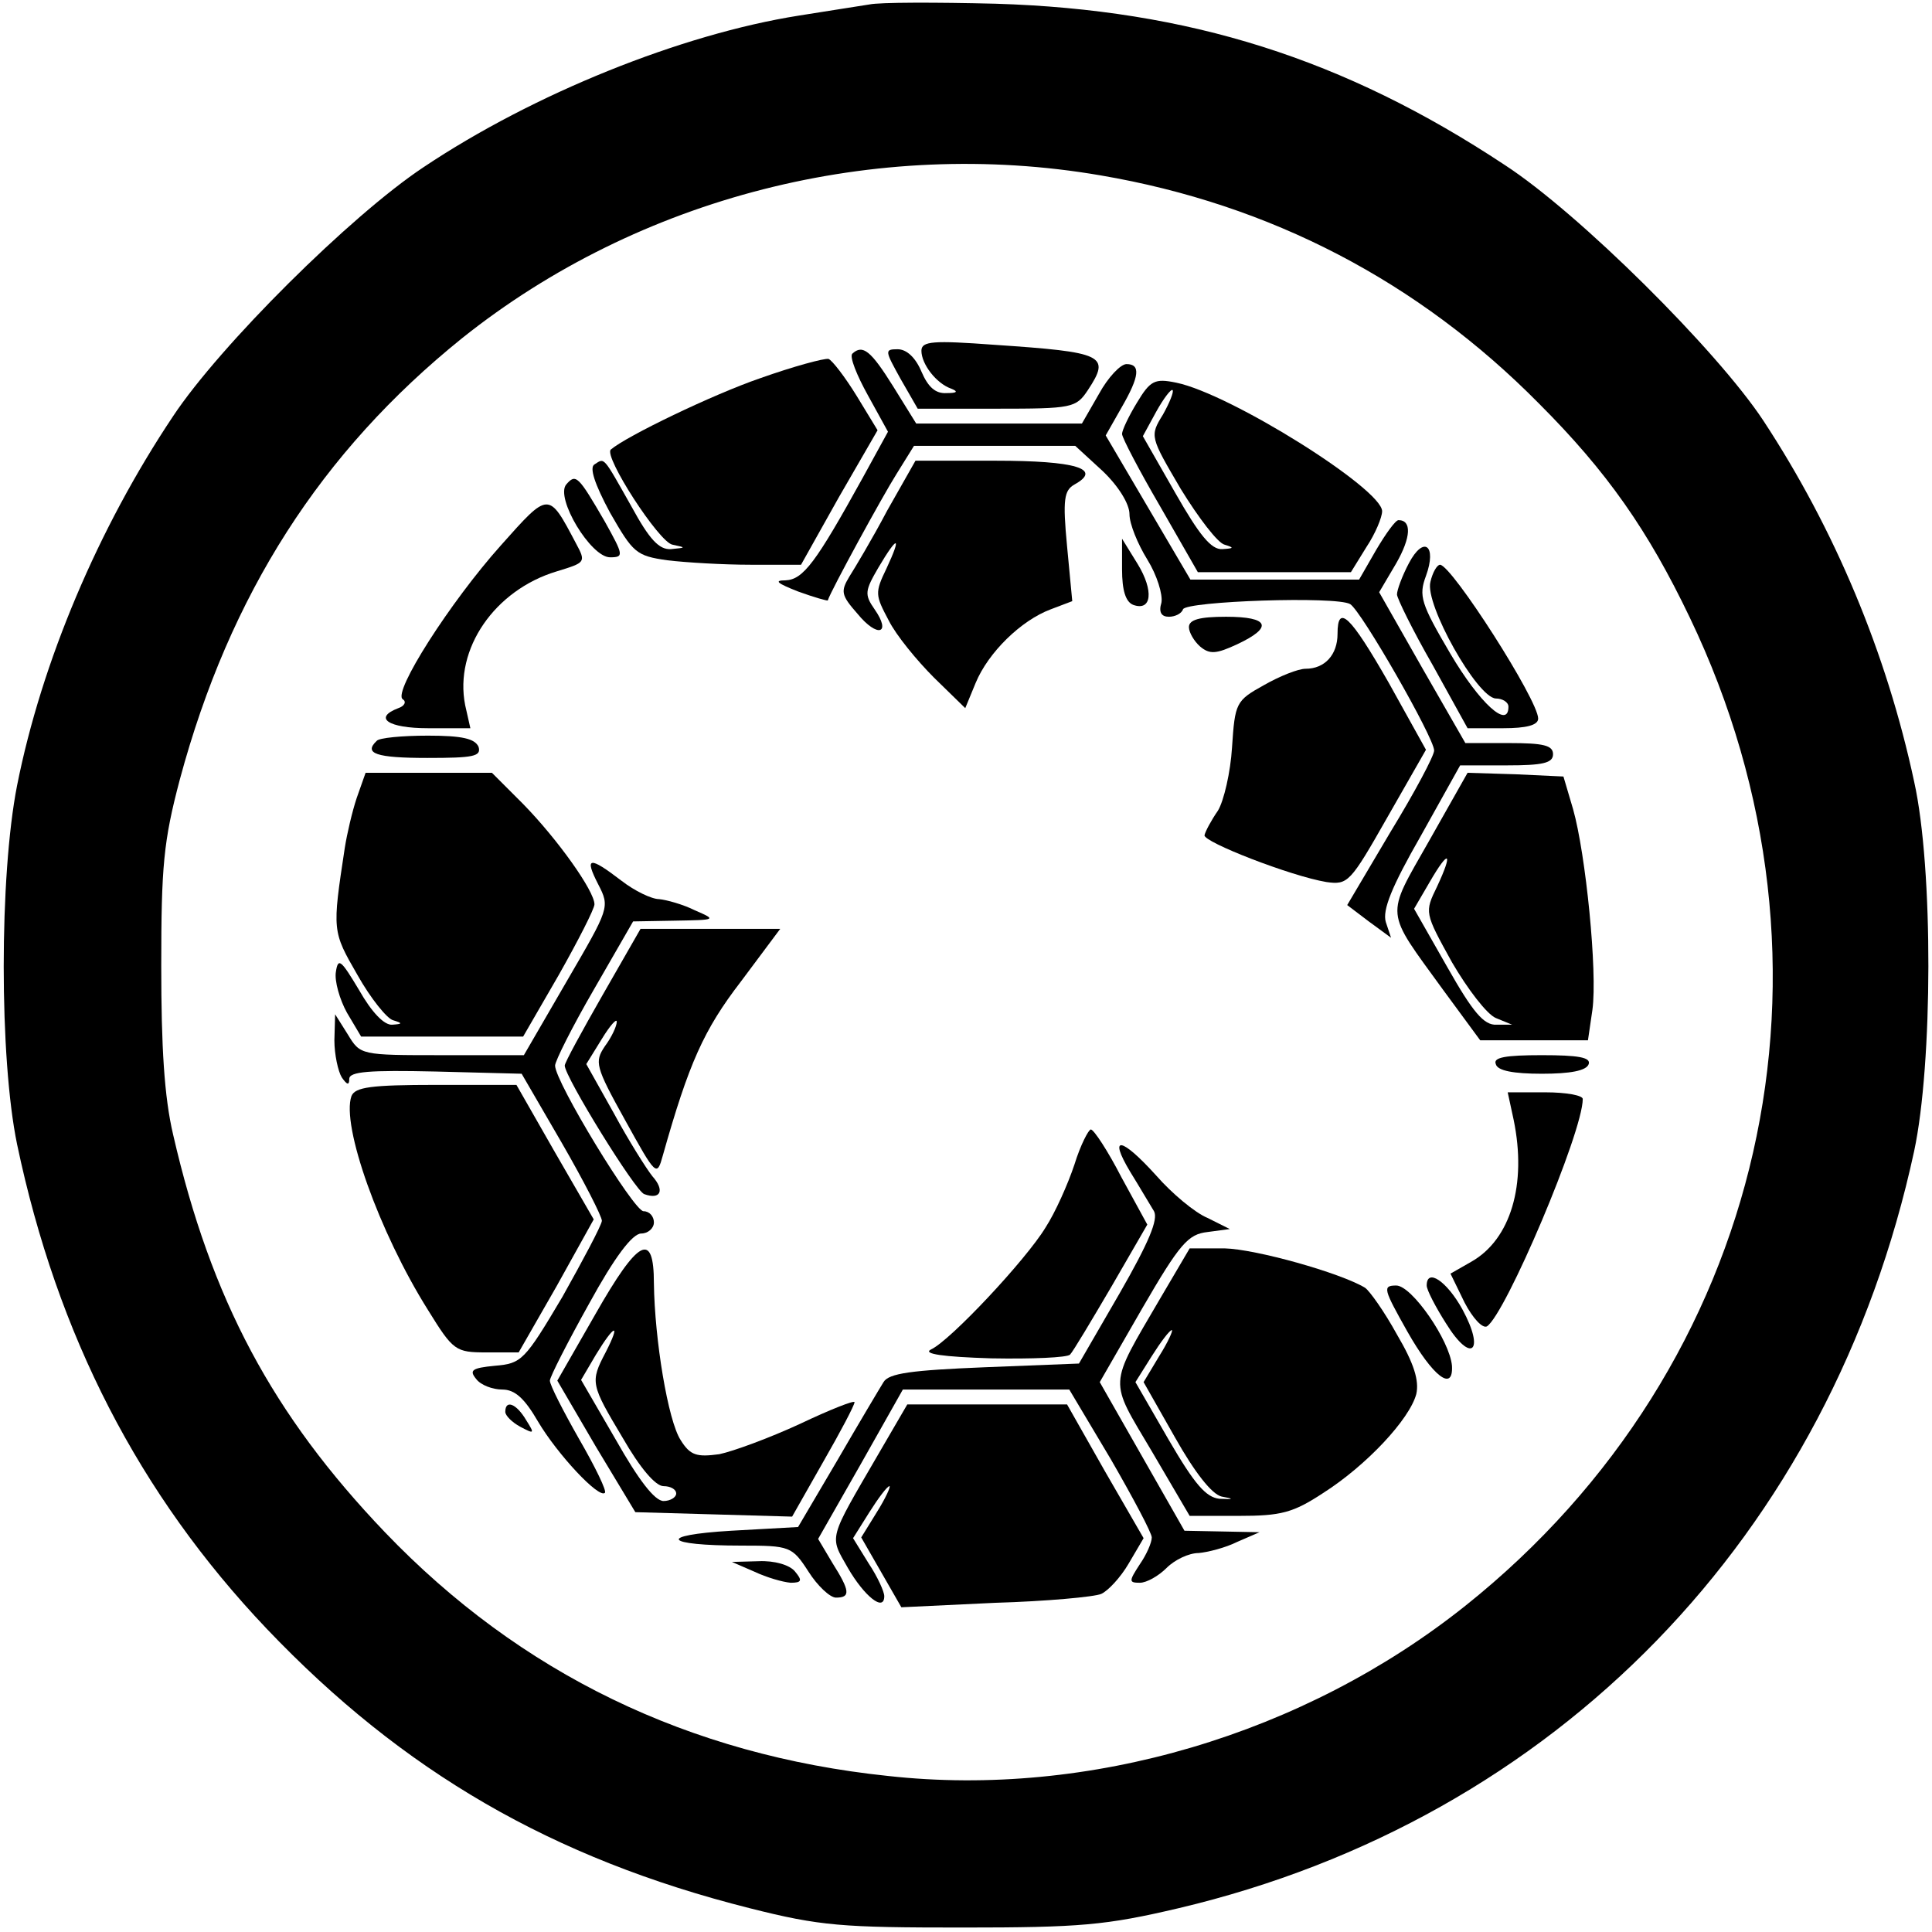
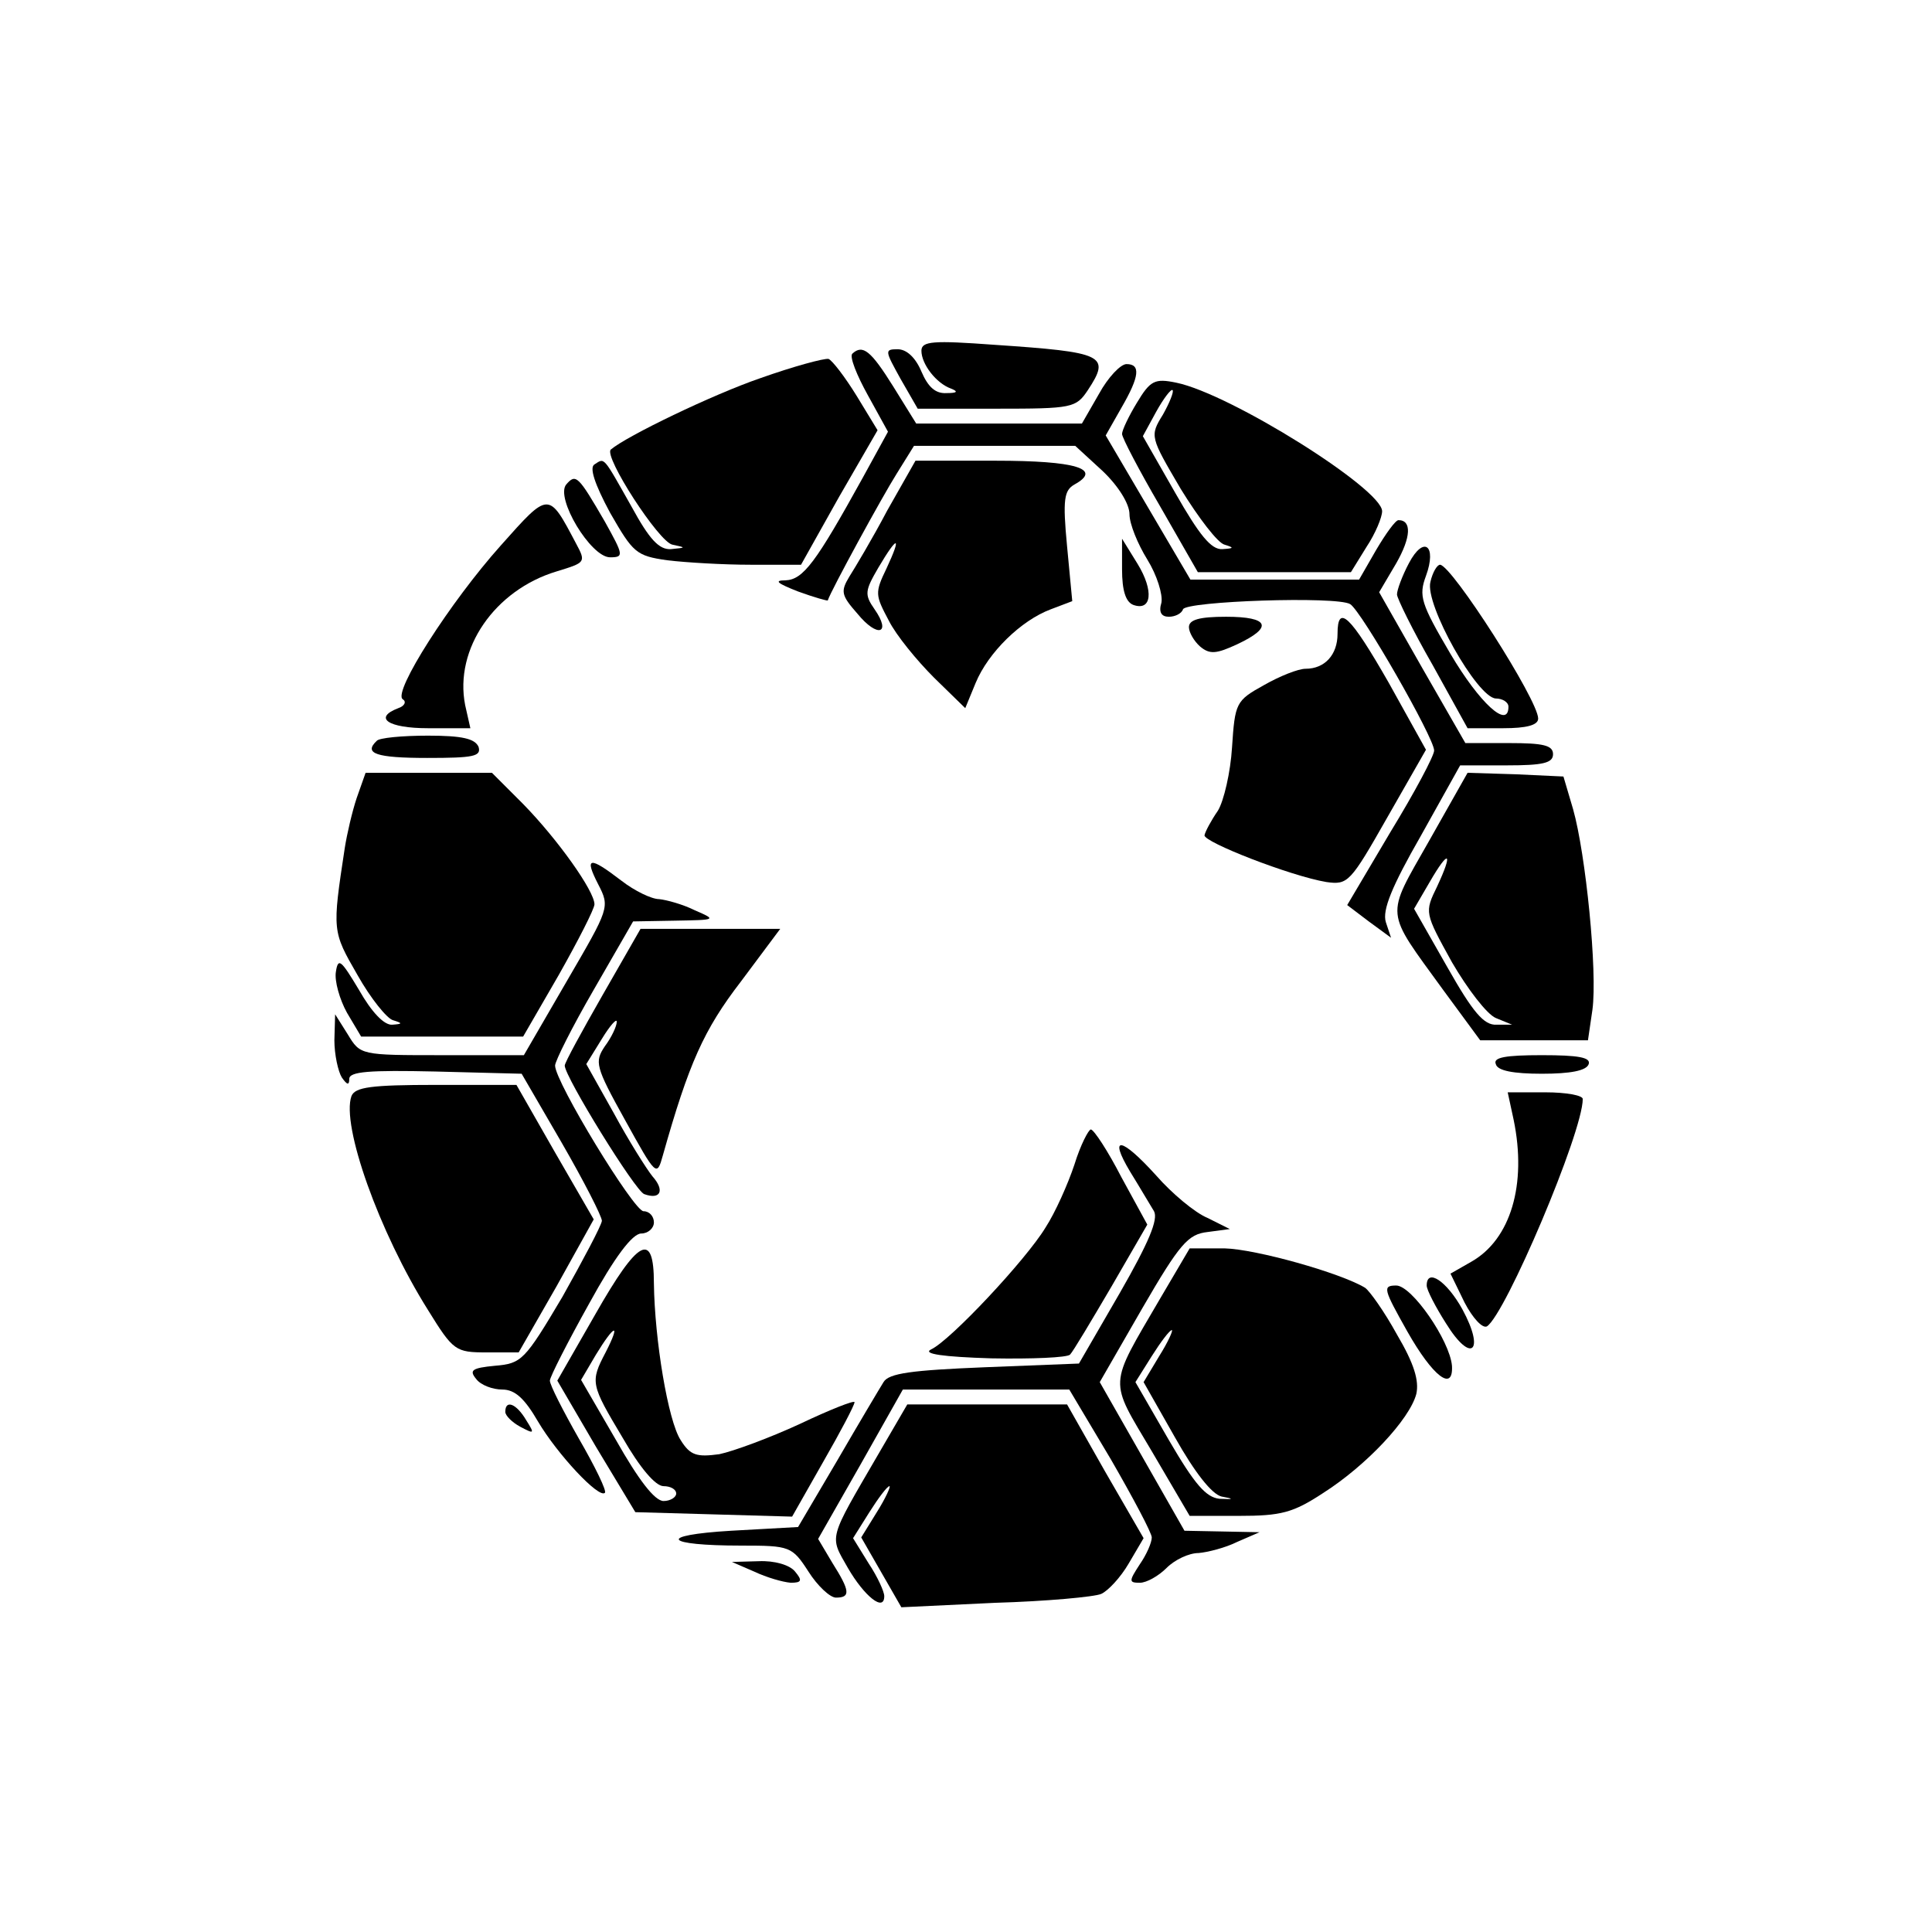
<svg xmlns="http://www.w3.org/2000/svg" version="1.0" width="260pt" height="260pt" viewBox="0 0 260 260">
  <g transform="translate(0,260) scale(0.1,-0.1)">
-     <path d="M1170 2594c-14-2-56-9-95-15-158-25-357-105-505-204-98-65-274-240-337-335-101-151-177-331-210-497-24-122-24-367 0-483 54-257 164-471 336-652C542 216 743 99 1009 32c95-24 124-26 286-26 159 0 193 3 291 26 508 120 878 501 990 1019 25 117 26 380 0 497-37 173-107 340-203 486-62 94-248 279-348 344-216 143-425 209-685 217-80 2-156 2-170-1zm311-230c229-39 428-143 590-307 92-92 147-171 203-288 225-469 103-1007-302-1330-217-173-506-259-777-229-268 28-495 138-677 328-151 158-234 313-285 535-12 51-16 118-16 227 0 134 3 168 25 251 67 249 190 441 380 594 238 190 556 271 859 219z" />
    <path d="M1240 2128c0-18 20-44 40-51 10-4 8-6-6-6-15-1-25 8-34 29-8 19-20 30-32 30-18 0-17-2 4-40l23-40h106c102 0 107 1 123 25 31 47 22 51-126 61-82 6-98 5-98-8z" />
    <path d="M1147 2124c-4-4 6-29 21-56l27-49-34-62c-63-114-80-137-104-138-16 0-11-4 17-15 22-8 40-13 40-12 4 13 74 141 93 171l23 37h109 108l37-34c21-20 36-44 36-58 0-13 11-40 24-61s21-47 19-58c-4-13 0-19 10-19 8 0 17 4 19 10 4 11 207 18 225 7 15-9 113-180 113-197 0-7-26-56-59-110l-58-98 29-22 30-22-7 21c-5 16 8 48 47 116l53 95h63c48 0 62 3 62 15s-13 15-59 15h-59l-58 101-58 102 23 39c20 35 21 58 3 58-4 0-17-18-30-40l-23-40h-113-114l-57 97-57 97 21 37c25 43 26 59 7 59-8 0-25-18-37-40l-23-40h-111-112l-31 50c-30 48-41 57-55 44z" />
    <path d="M1023 2091c-64-22-180-78-201-96-10-9 65-125 83-128 19-4 18-4-2-6-16-1-29 13-53 57-39 69-36 66-50 57-7-4 0-26 21-65 31-54 35-58 77-64 25-3 75-6 112-6h68l51 91 52 90-28 46c-16 26-33 48-38 50-6 1-47-10-92-26z" />
    <path d="M1530 2058c-11-18-20-37-20-42s23-49 51-97l51-89h103 103l21 34c12 18 21 40 21 48 0 30-204 158-277 173-29 6-35 3-53-27zm35-16c-18-29-17-30 24-1e2 24-39 50-73 59-75 13-4 13-5-3-6-15-1-31 19-63 75l-44 77 18 33c10 18 20 31 22 29s-4-17-13-33z" />
    <path d="M1194 1913c-20-38-44-78-51-89-12-20-11-25 11-50 27-33 46-27 23 6-14 20-13 25 5 56 26 44 32 44 11-1-16-33-15-36 3-70 10-20 38-54 61-77l42-41 14 34c17 41 61 84 101 99l29 11-7 74c-6 63-4 75 10 83 38 21 2 32-106 32h-108l-38-67z" />
    <path d="M762 1948c-15-18 33-98 59-98 19 0 18 3-7 48-36 62-39 65-52 50z" />
    <path d="M674 1866c-68-76-146-198-132-207 5-3 3-9-6-12-34-13-14-27 40-27h57l-7 31c-15 76 40 155 123 180 39 12 40 12 26 38-37 70-36 70-101-3z" />
    <path d="M1510 1834c0-29 5-44 15-48 25-9 28 19 6 55l-21 34v-41z" />
    <path d="M1896 1842c-9-17-16-36-16-42 0-5 21-48 48-95l47-85h48c31 0 47 4 47 13 0 25-116 206-132 207-4 0-10-10-13-23-8-30 63-156 88-157 9 0 17-5 17-11 0-31-39 5-78 71-40 68-43 78-33 105 15 41-3 55-23 17z" />
    <path d="M16e2 1756c0-7 7-19 15-26 13-11 22-10 50 3 49 23 43 37-15 37-36 0-50-4-50-14z" />
    <path d="M18e2 1747c0-28-17-47-43-47-10 0-35-10-56-22-38-21-39-24-43-84-2-33-11-72-19-85-9-13-17-28-18-33-2-9 116-55 164-63 29-4 32-1 82 87l52 91-50 90c-52 91-69 107-69 66z" />
    <path d="M507 1603c-18-17-1-23 68-23 62 0 73 2 69 15-5 11-22 15-68 15-35 0-66-3-69-7z" />
    <path d="M480 1526c-6-18-13-48-16-67-17-112-17-112 17-171 18-32 40-59 48-61 13-4 13-5-1-6-11-1-28 17-45 47-24 40-28 44-31 24-2-12 5-37 15-55l19-32h109 109l48 83c26 46 48 89 48 95 0 18-50 88-96 135l-42 42h-85-85l-12-34z" />
    <path d="M1923 1468c-59-104-60-91 19-2e2l50-68h72 73l6 41c7 51-9 210-26 270l-13 44-64 3-65 2-52-92zm11-61c-17-35-17-35 20-102 21-36 47-70 59-75l22-9h-21c-17-1-32 17-66 77l-45 79 21 36c26 45 32 41 10-6z" />
    <path d="M805 1410c16-31 15-32-42-130l-58-1e2H595c-110 0-110 0-127 28l-17 27-1-35c0-19 5-42 10-50 7-10 10-11 10-2 0 10 27 12 116 10l116-3 54-93c30-52 54-99 54-105-1-7-25-52-53-102-51-86-55-90-91-93-31-3-35-6-25-18 6-8 22-14 35-14 17 0 30-12 48-43 26-44 82-104 90-96 3 2-13 35-35 73-21 37-39 72-39 78 0 5 24 52 53 104 34 62 58 94 70 94 9 0 17 7 17 15s-6 15-14 15c-13 0-119 174-119 196 0 6 23 52 52 102l53 92 56 1c56 1 57 1 27 14-16 8-38 14-48 15-10 0-33 11-51 25-43 33-50 32-31-5z" />
    <path d="M811 1261c-28-49-51-91-51-95 0-15 95-169 107-173 22-8 28 5 11 24-8 10-32 48-52 85l-37 66 21 34c11 18 20 28 20 23 0-6-7-21-16-33-14-21-13-27 27-99 42-76 43-77 51-48 35 124 55 169 105 234l53 71h-94-94l-51-89z" />
    <path d="M2013 1168c2-9 24-13 62-13s60 4 63 13-14 12-63 12-66-3-62-12z" />
    <path d="M473 1125c-14-39 37-183 103-288 34-55 37-57 79-57h43l51 89 50 90-52 90-52 91H587c-88 0-109-3-114-15z" />
    <path d="M2037 1093c18-87-4-161-57-191l-28-16 19-39c11-21 24-35 30-32 25 16 129 261 129 306 0 5-23 9-50 9h-51l8-37z" />
    <path d="M1446 1033c-9-27-26-65-39-85-26-43-128-152-154-164-12-6 16-10 81-12 55-1 102 1 106 5s29 46 56 92l48 83-35 64c-18 35-37 64-41 64-3 0-14-21-22-47z" />
    <path d="M1521 1023c13-21 27-45 32-53 6-11-7-42-46-110l-55-95-127-5c-98-4-129-8-136-20-5-8-33-55-62-105l-53-90-90-5c-101-6-91-20 14-20 65 0 68-1 90-35 12-19 29-35 37-35 20 0 19 9-5 47l-19 32 57 1e2 57 101h112 112l56-94c30-52 55-99 55-105 0-7-7-23-16-36-15-23-15-25 0-25 9 0 25 9 36 20s30 20 43 20c12 1 36 7 52 15l30 13-50 1-51 1-57 1e2-57 1e2 57 99c51 88 62 1e2 88 103l30 4-30 15c-17 7-48 33-69 57-47 52-65 55-35 5z" />
    <path d="M801 831l-51-89 52-89 53-88 106-3 105-3 42 74c23 40 42 76 42 80 0 3-33-10-73-29-41-19-90-37-109-41-30-4-39-2-52 19-17 26-35 135-36 211 0 71-21 60-79-42zm14-51c-21-40-20-43 23-115 23-40 44-65 55-65 9 0 17-4 17-10 0-5-8-10-17-10-12 0-34 29-64 82l-47 81 20 34c25 41 34 44 13 3z" />
    <path d="M1561 852c-70-120-69-107-11-205l51-87h66c57 0 73 4 114 31 58 37 116 99 125 133 4 18-3 41-26 80-17 31-37 59-43 63-33 20-147 52-189 53h-47l-40-68zm-1-77-21-35 42-74c27-48 50-77 63-80 17-3 17-4-3-3-18 2-33 19-68 79l-45 78 22 35c12 19 24 35 27 35 2 0-5-16-17-35z" />
    <path d="M1920 870c0-6 12-29 26-51 34-55 53-38 22 19-21 38-48 56-48 32z" />
    <path d="M1894 808c34-60 62-82 60-46-3 34-54 108-75 108-19 0-17-5 15-62z" />
    <path d="M680 7e2c0-5 9-14 20-20 19-10 20-10 8 9-13 22-28 28-28 11z" />
    <path d="M1182 643c-68-117-66-109-41-153 22-38 49-60 49-38 0 6-9 26-21 44l-21 34 22 35c12 19 24 35 27 35 2 0-5-16-17-35l-21-34 27-47 27-47 126 6c69 2 134 8 143 12s26 22 37 41l20 34-52 90-51 90h-108-107l-39-67z" />
    <path d="M1015 485c17-8 38-14 49-15 15 0 16 3 6 15-7 9-28 15-49 14l-36-1 30-13z" />
  </g>
</svg>